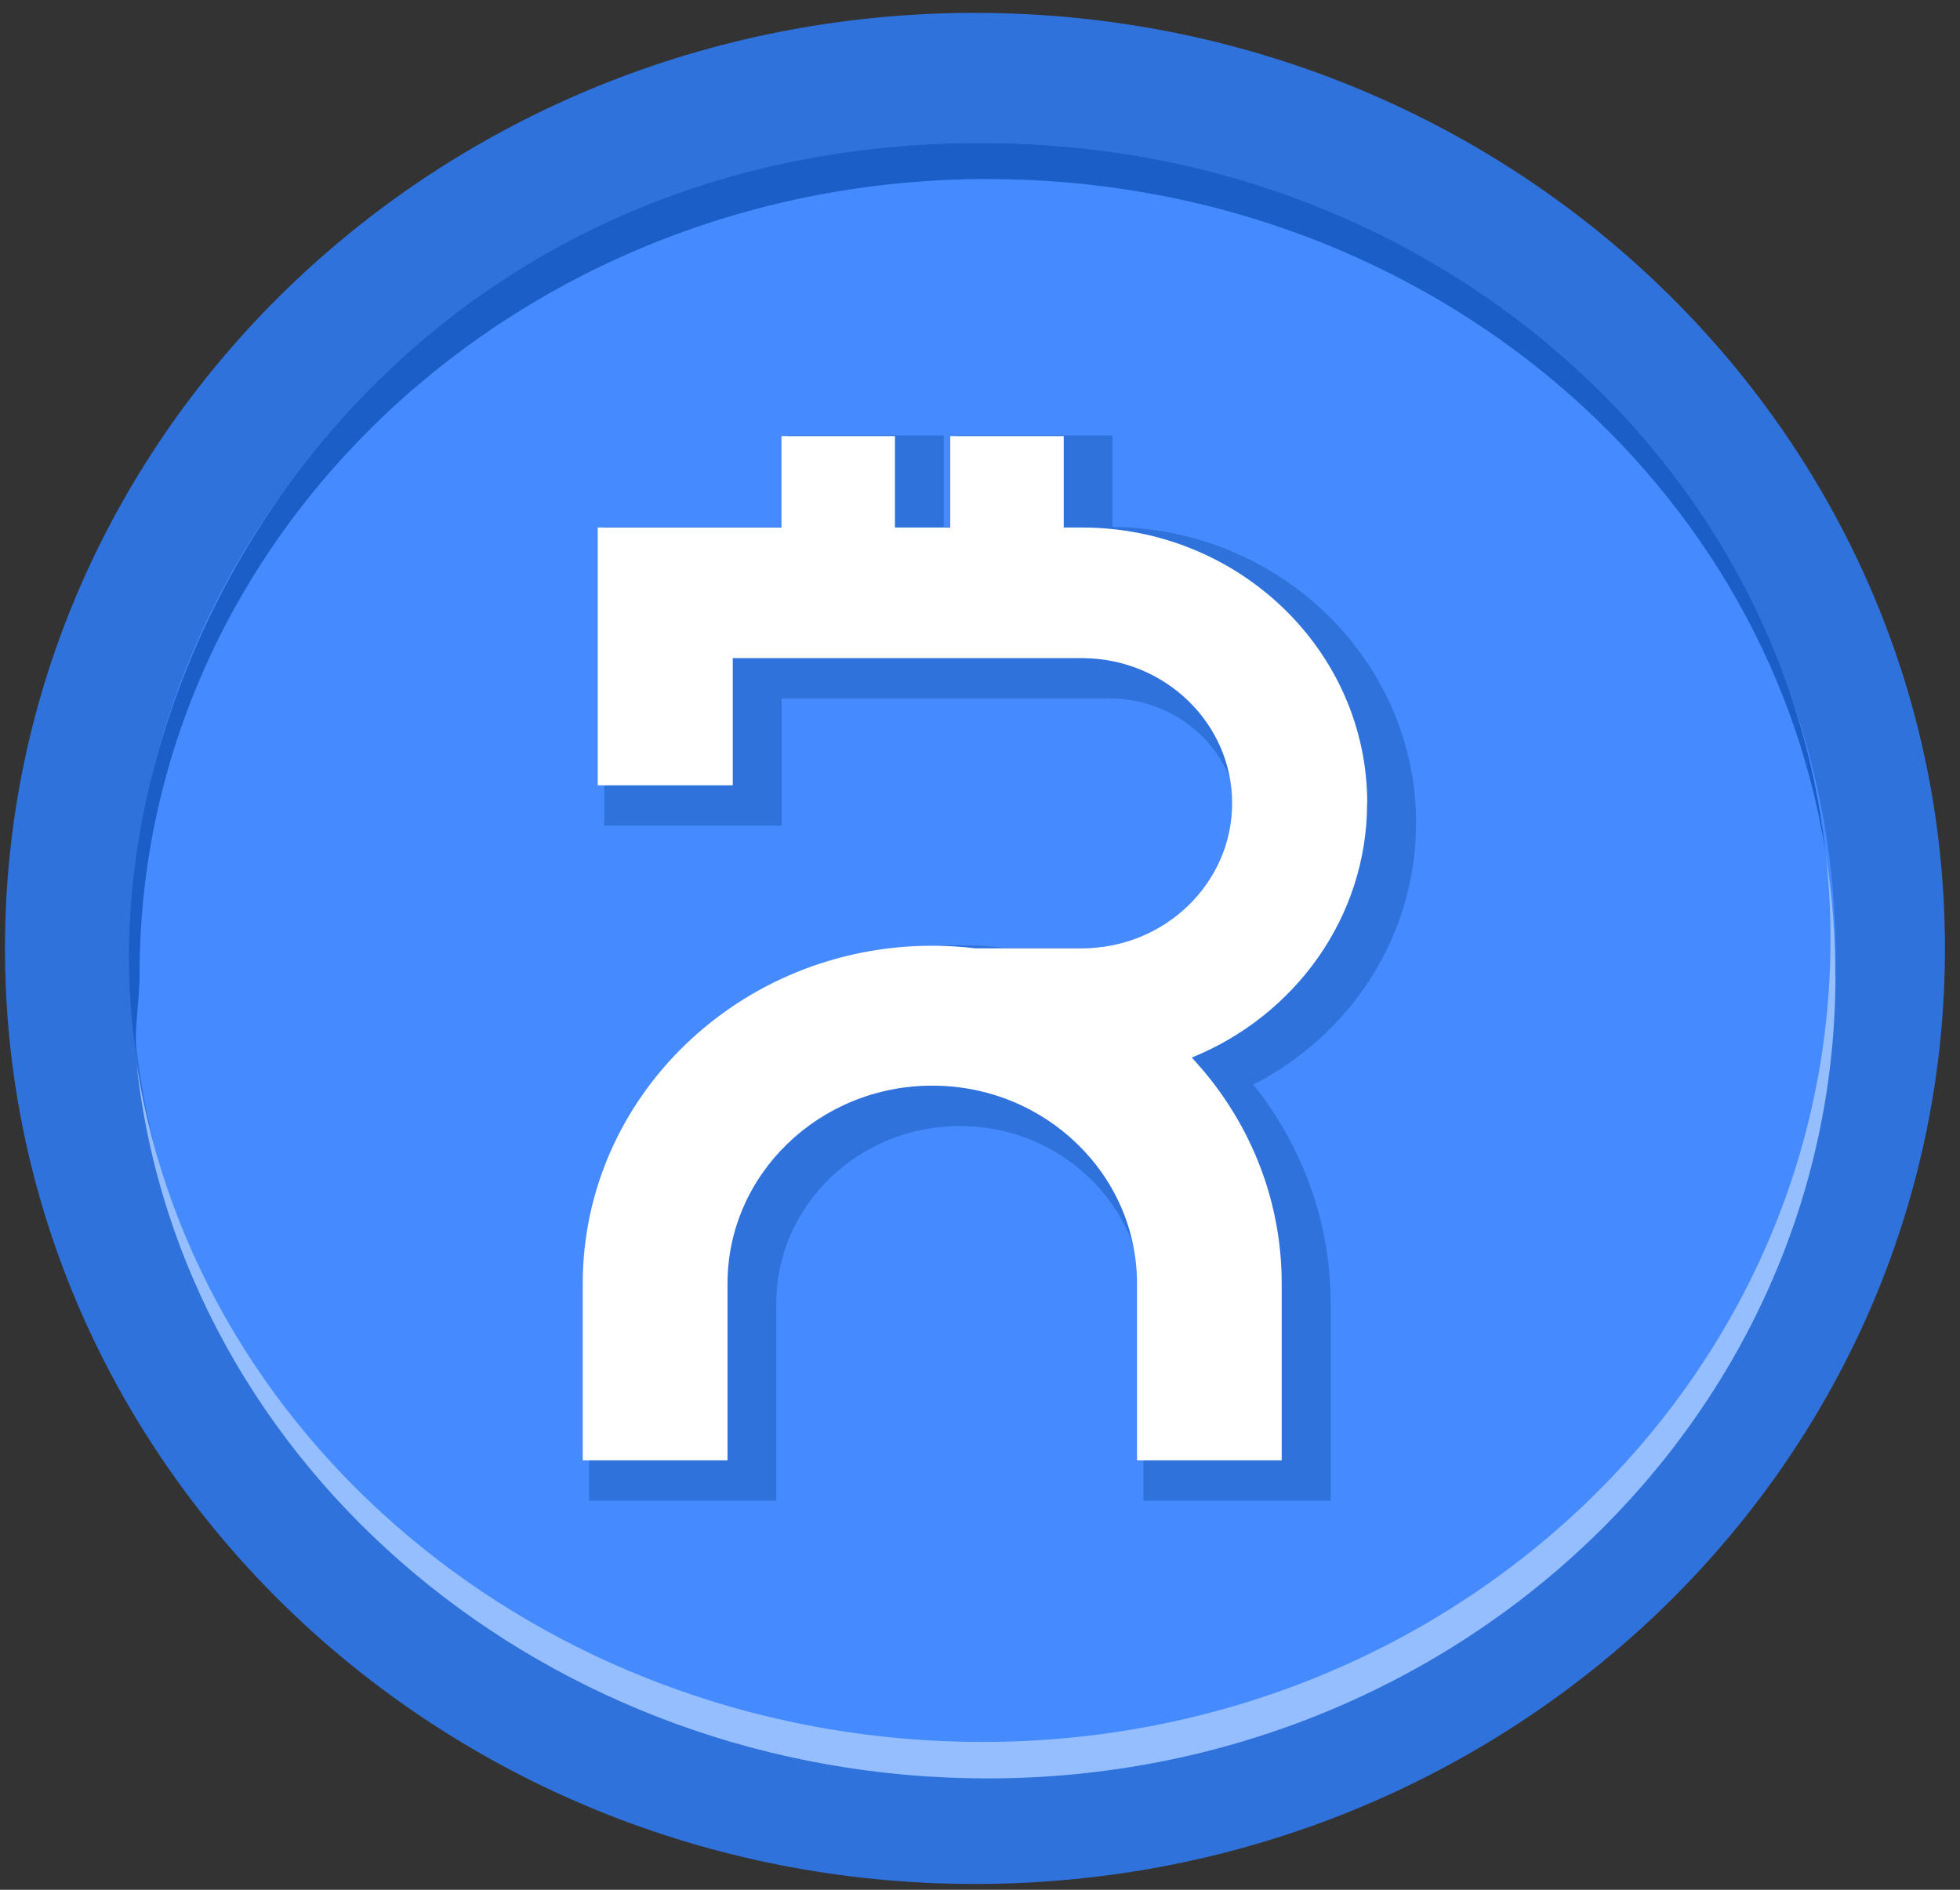
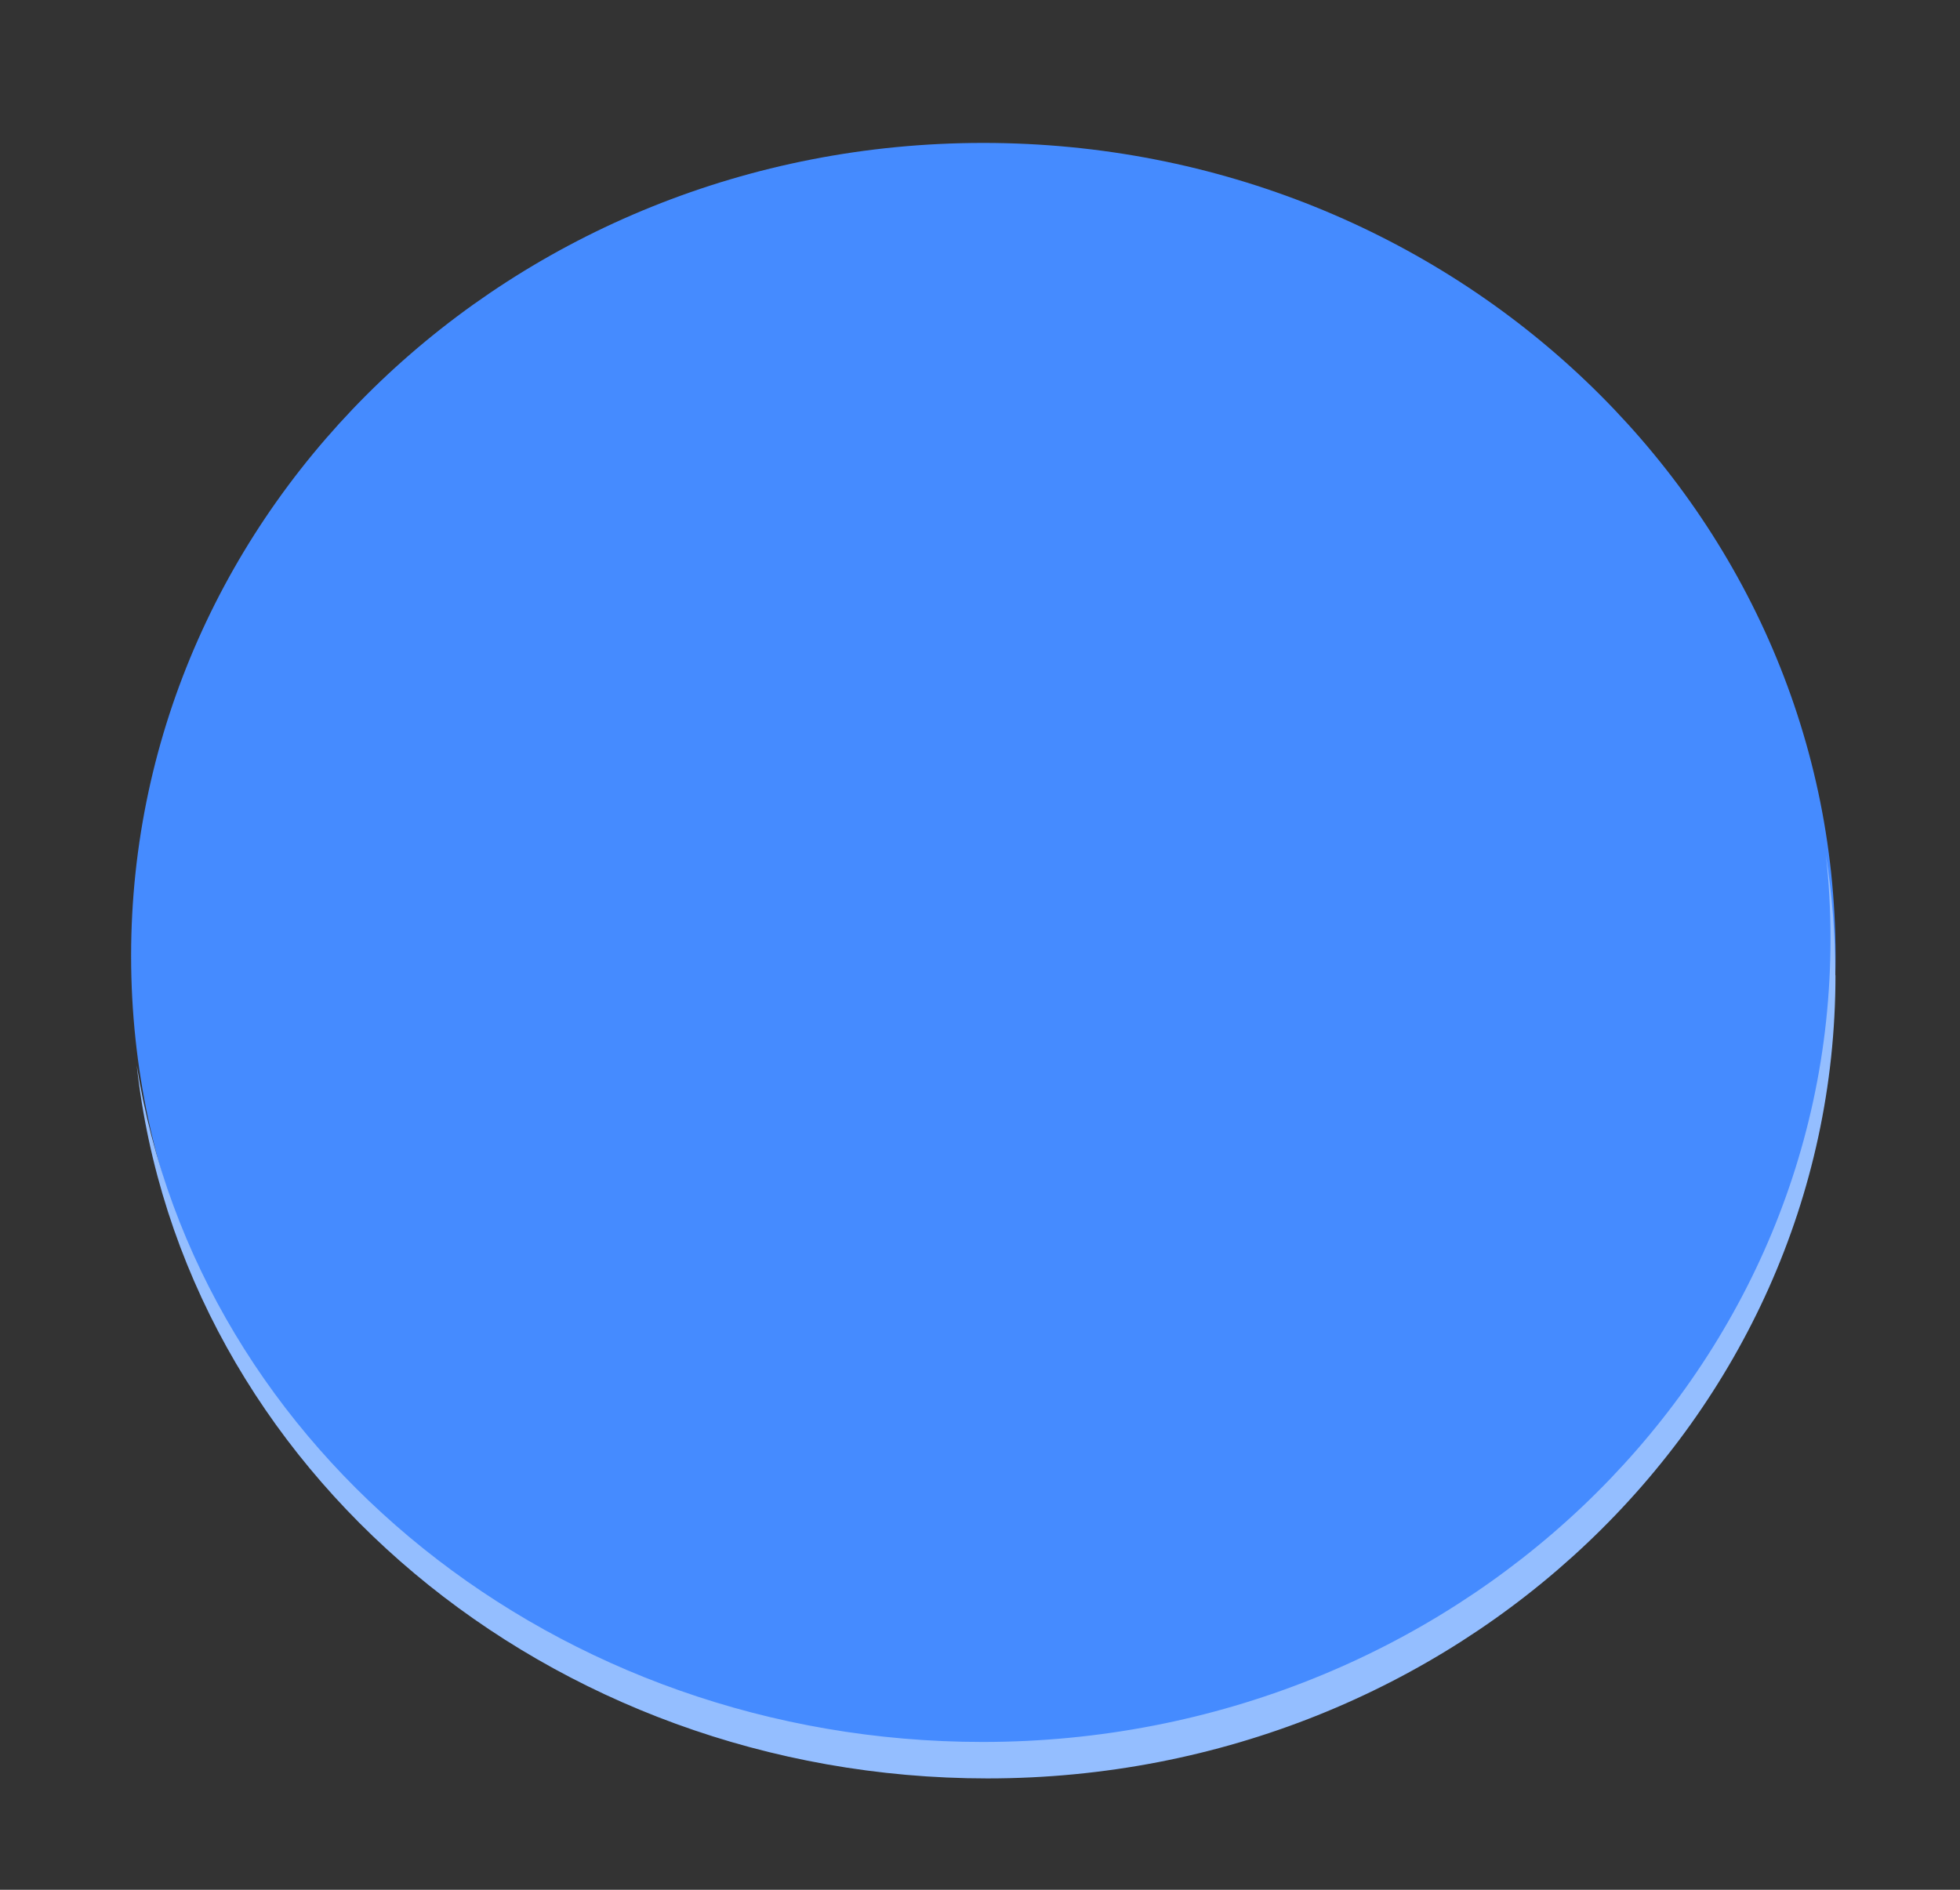
<svg xmlns="http://www.w3.org/2000/svg" width="28" height="27" viewBox="0 0 28 27" fill="none">
  <rect x="0" y="0" width="28" height="27" fill="#333333" stroke="none" />
-   <path d="M13.928 26.917C21.581 26.917 27.785 20.933 27.785 13.55C27.785 6.168 21.581 0.184 13.928 0.184C6.275 0.184 0.071 6.168 0.071 13.55C0.071 20.933 6.275 26.917 13.928 26.917Z" fill="#3072DB" />
  <path d="M13.928 24.76C20.227 24.76 25.333 20.008 25.333 14.147C25.333 8.285 20.227 3.533 13.928 3.533C7.629 3.533 2.523 8.285 2.523 14.147C2.523 20.008 7.629 24.76 13.928 24.76Z" stroke="#262626" stroke-width="0.16" stroke-miterlimit="10" />
  <path d="M14.047 25.275C20.771 25.275 26.222 20.074 26.222 13.658C26.222 7.243 20.771 2.042 14.047 2.042C7.324 2.042 1.873 7.243 1.873 13.658C1.873 20.074 7.324 25.275 14.047 25.275Z" fill="#458BFF" />
-   <path d="M26.078 12.17C25.201 6.704 20.181 2.558 14.107 2.558C7.417 2.558 1.994 7.644 1.994 13.917C1.994 14.318 1.91 14.715 1.953 15.104C1.076 9.637 5.407 2.042 14.037 2.042C20.3 2.042 25.445 6.454 26.077 12.17H26.078Z" fill="#1C5EC7" />
  <path d="M26.221 13.935C26.221 20.272 20.797 25.409 14.107 25.409C7.844 25.409 2.585 20.991 1.953 15.219C2.83 20.74 7.965 24.888 14.037 24.888C20.727 24.888 26.15 19.751 26.15 13.414C26.15 13.01 26.129 12.609 26.084 12.216C26.173 12.777 26.219 13.351 26.219 13.935H26.221Z" fill="#94BEFF" />
-   <path d="M16.334 21.442V18.622C16.334 17.224 15.159 16.088 13.712 16.088C12.266 16.088 11.09 17.224 11.09 18.622V21.442H8.418V18.622C8.418 15.801 10.793 13.504 13.712 13.504C13.924 13.504 14.136 13.516 14.346 13.541H15.852C16.869 13.541 17.695 12.742 17.695 11.76C17.695 10.778 16.869 9.979 15.852 9.979H11.165V11.796H8.632V7.528H11.257V6.222H13.483V7.528H13.668V6.222H15.893V7.528C18.289 7.549 20.23 9.439 20.23 11.758C20.23 13.337 19.33 14.765 17.905 15.496C18.619 16.39 19.01 17.486 19.01 18.622V21.442H16.337H16.334Z" fill="#3072DB" />
-   <path d="M19.532 11.476C19.532 9.304 17.704 7.537 15.457 7.537H15.196V6.231H13.575V7.537H12.785V6.231H11.164V7.537H8.539V11.22H10.468V9.403H15.457C16.64 9.403 17.602 10.334 17.602 11.476C17.602 12.618 16.639 13.549 15.457 13.549H13.933C13.731 13.525 13.526 13.512 13.318 13.512C10.564 13.512 8.325 15.677 8.325 18.338V20.865H10.393V18.338C10.393 16.78 11.704 15.511 13.318 15.511C14.931 15.511 16.243 16.779 16.243 18.338V20.865H18.31V18.338C18.31 17.098 17.824 15.965 17.025 15.11C18.494 14.515 19.53 13.109 19.53 11.476H19.532Z" fill="white" />
</svg>